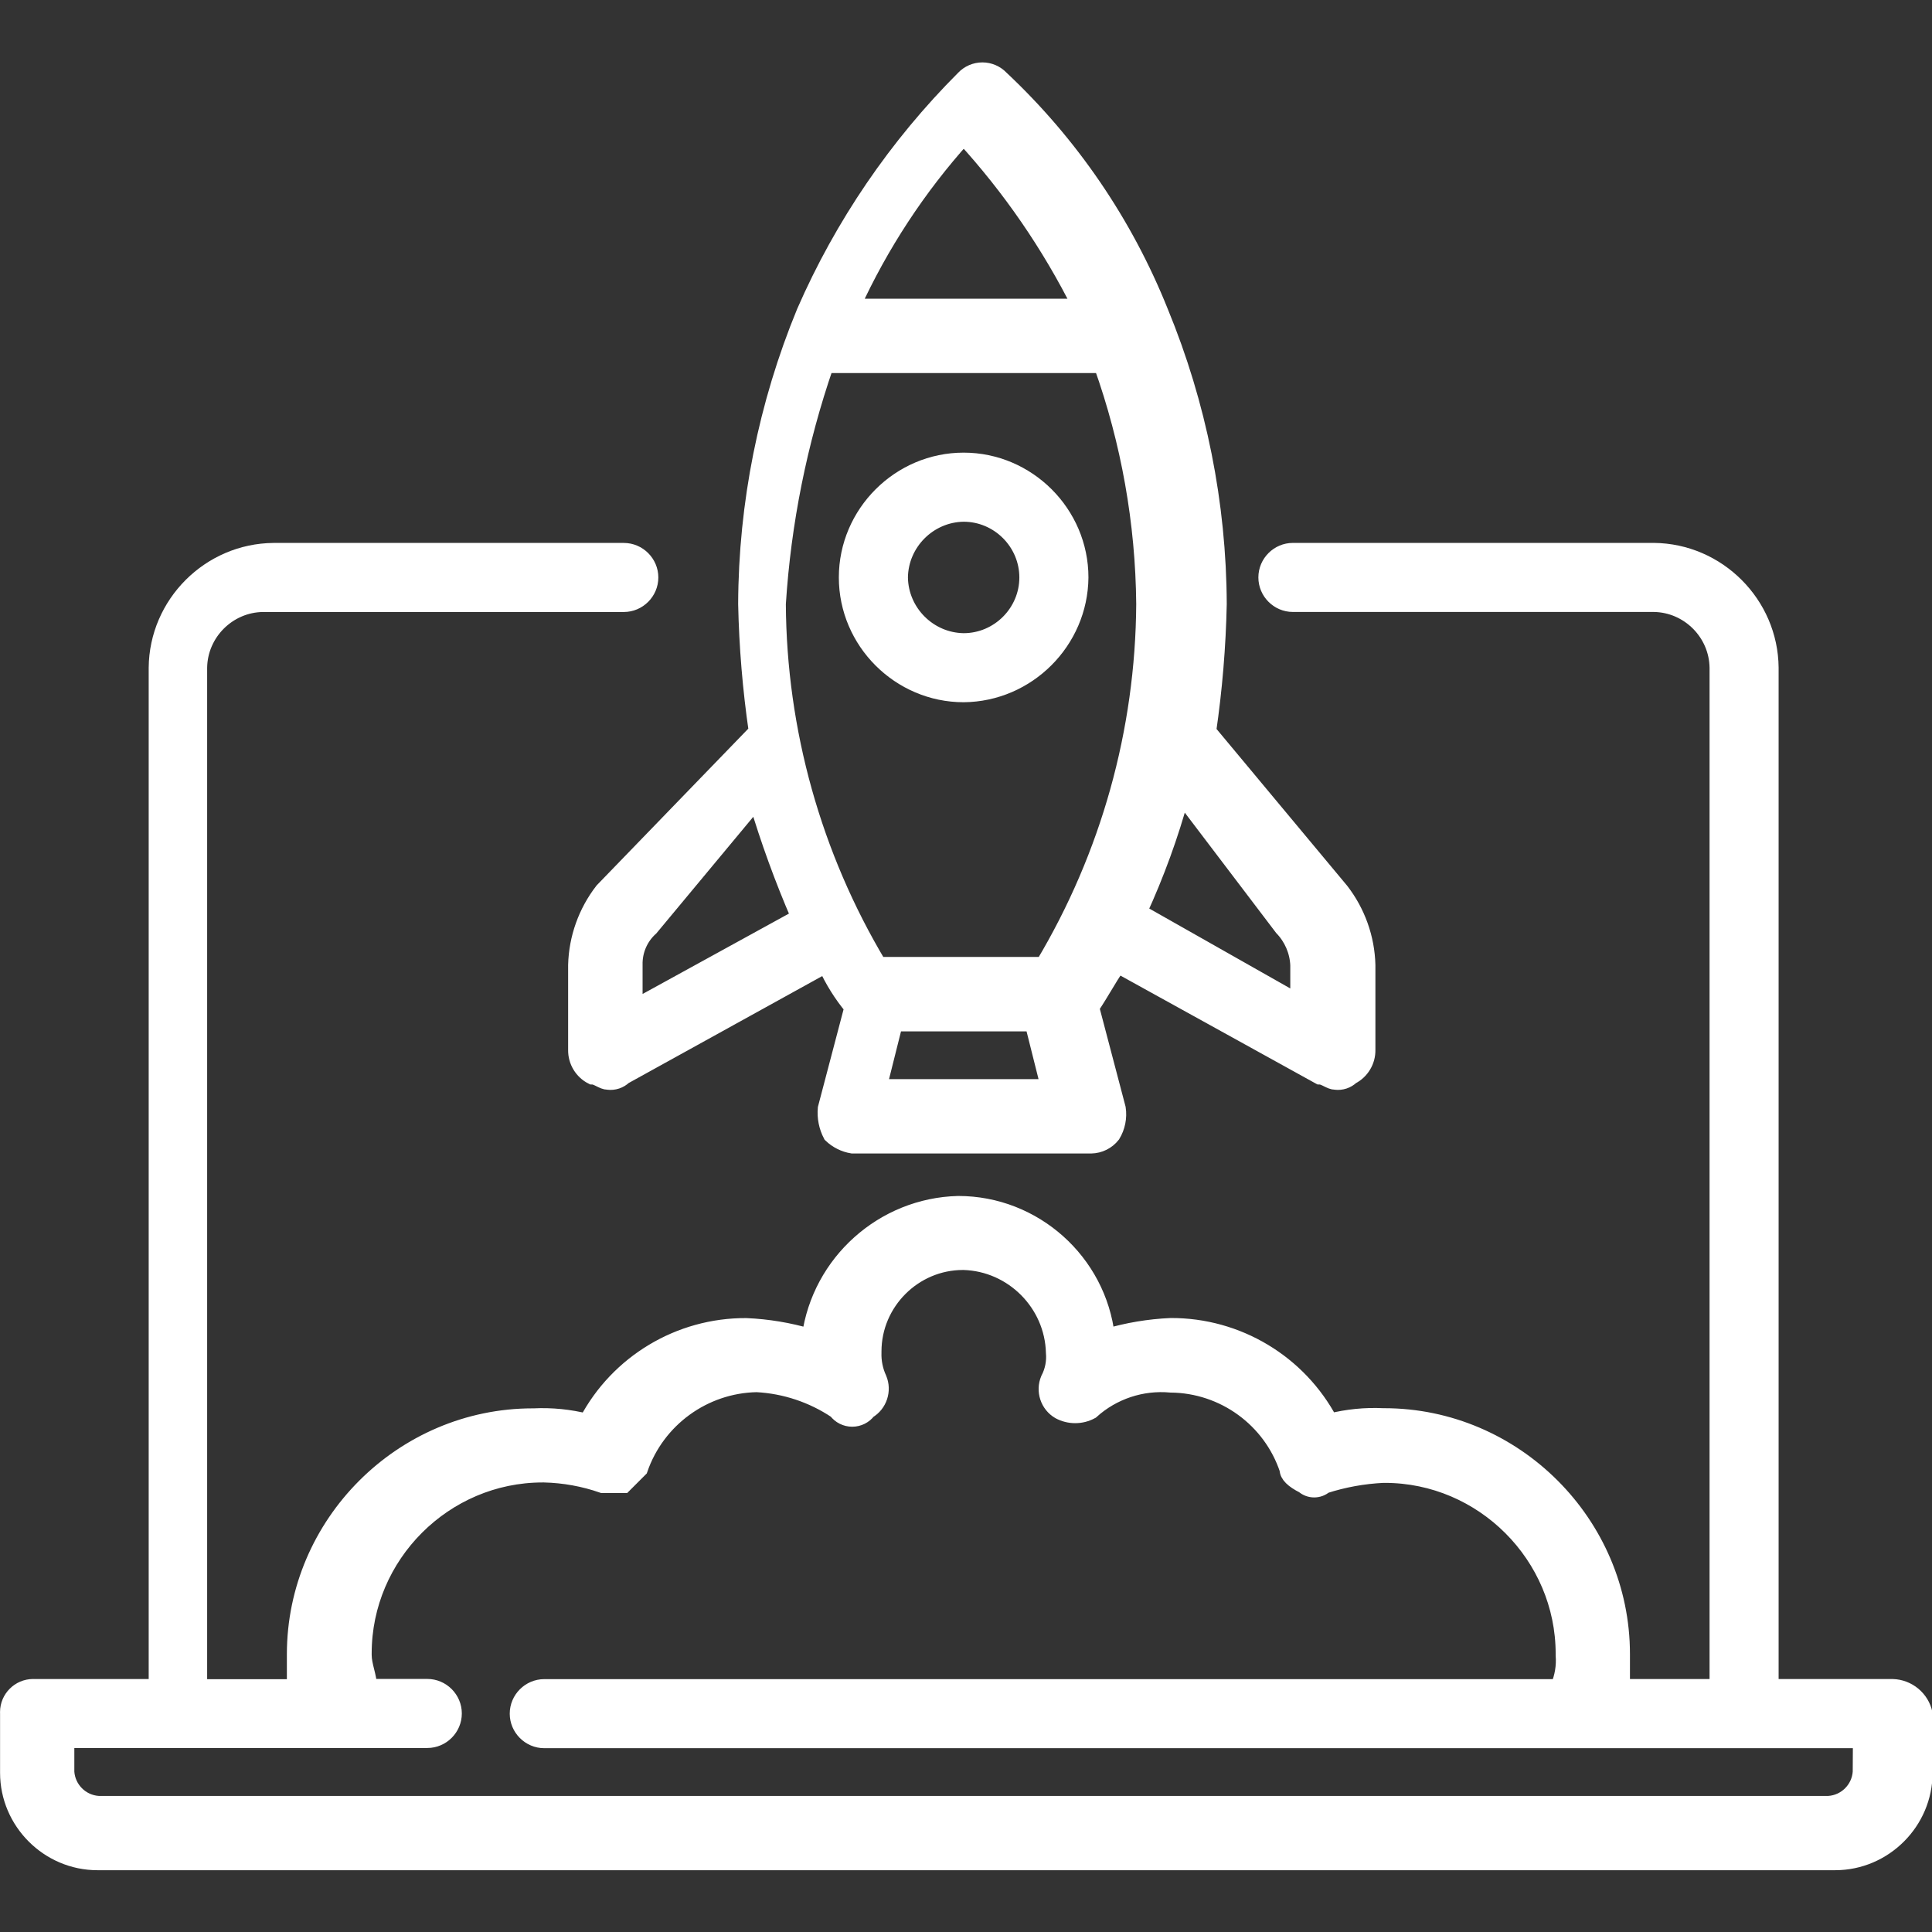
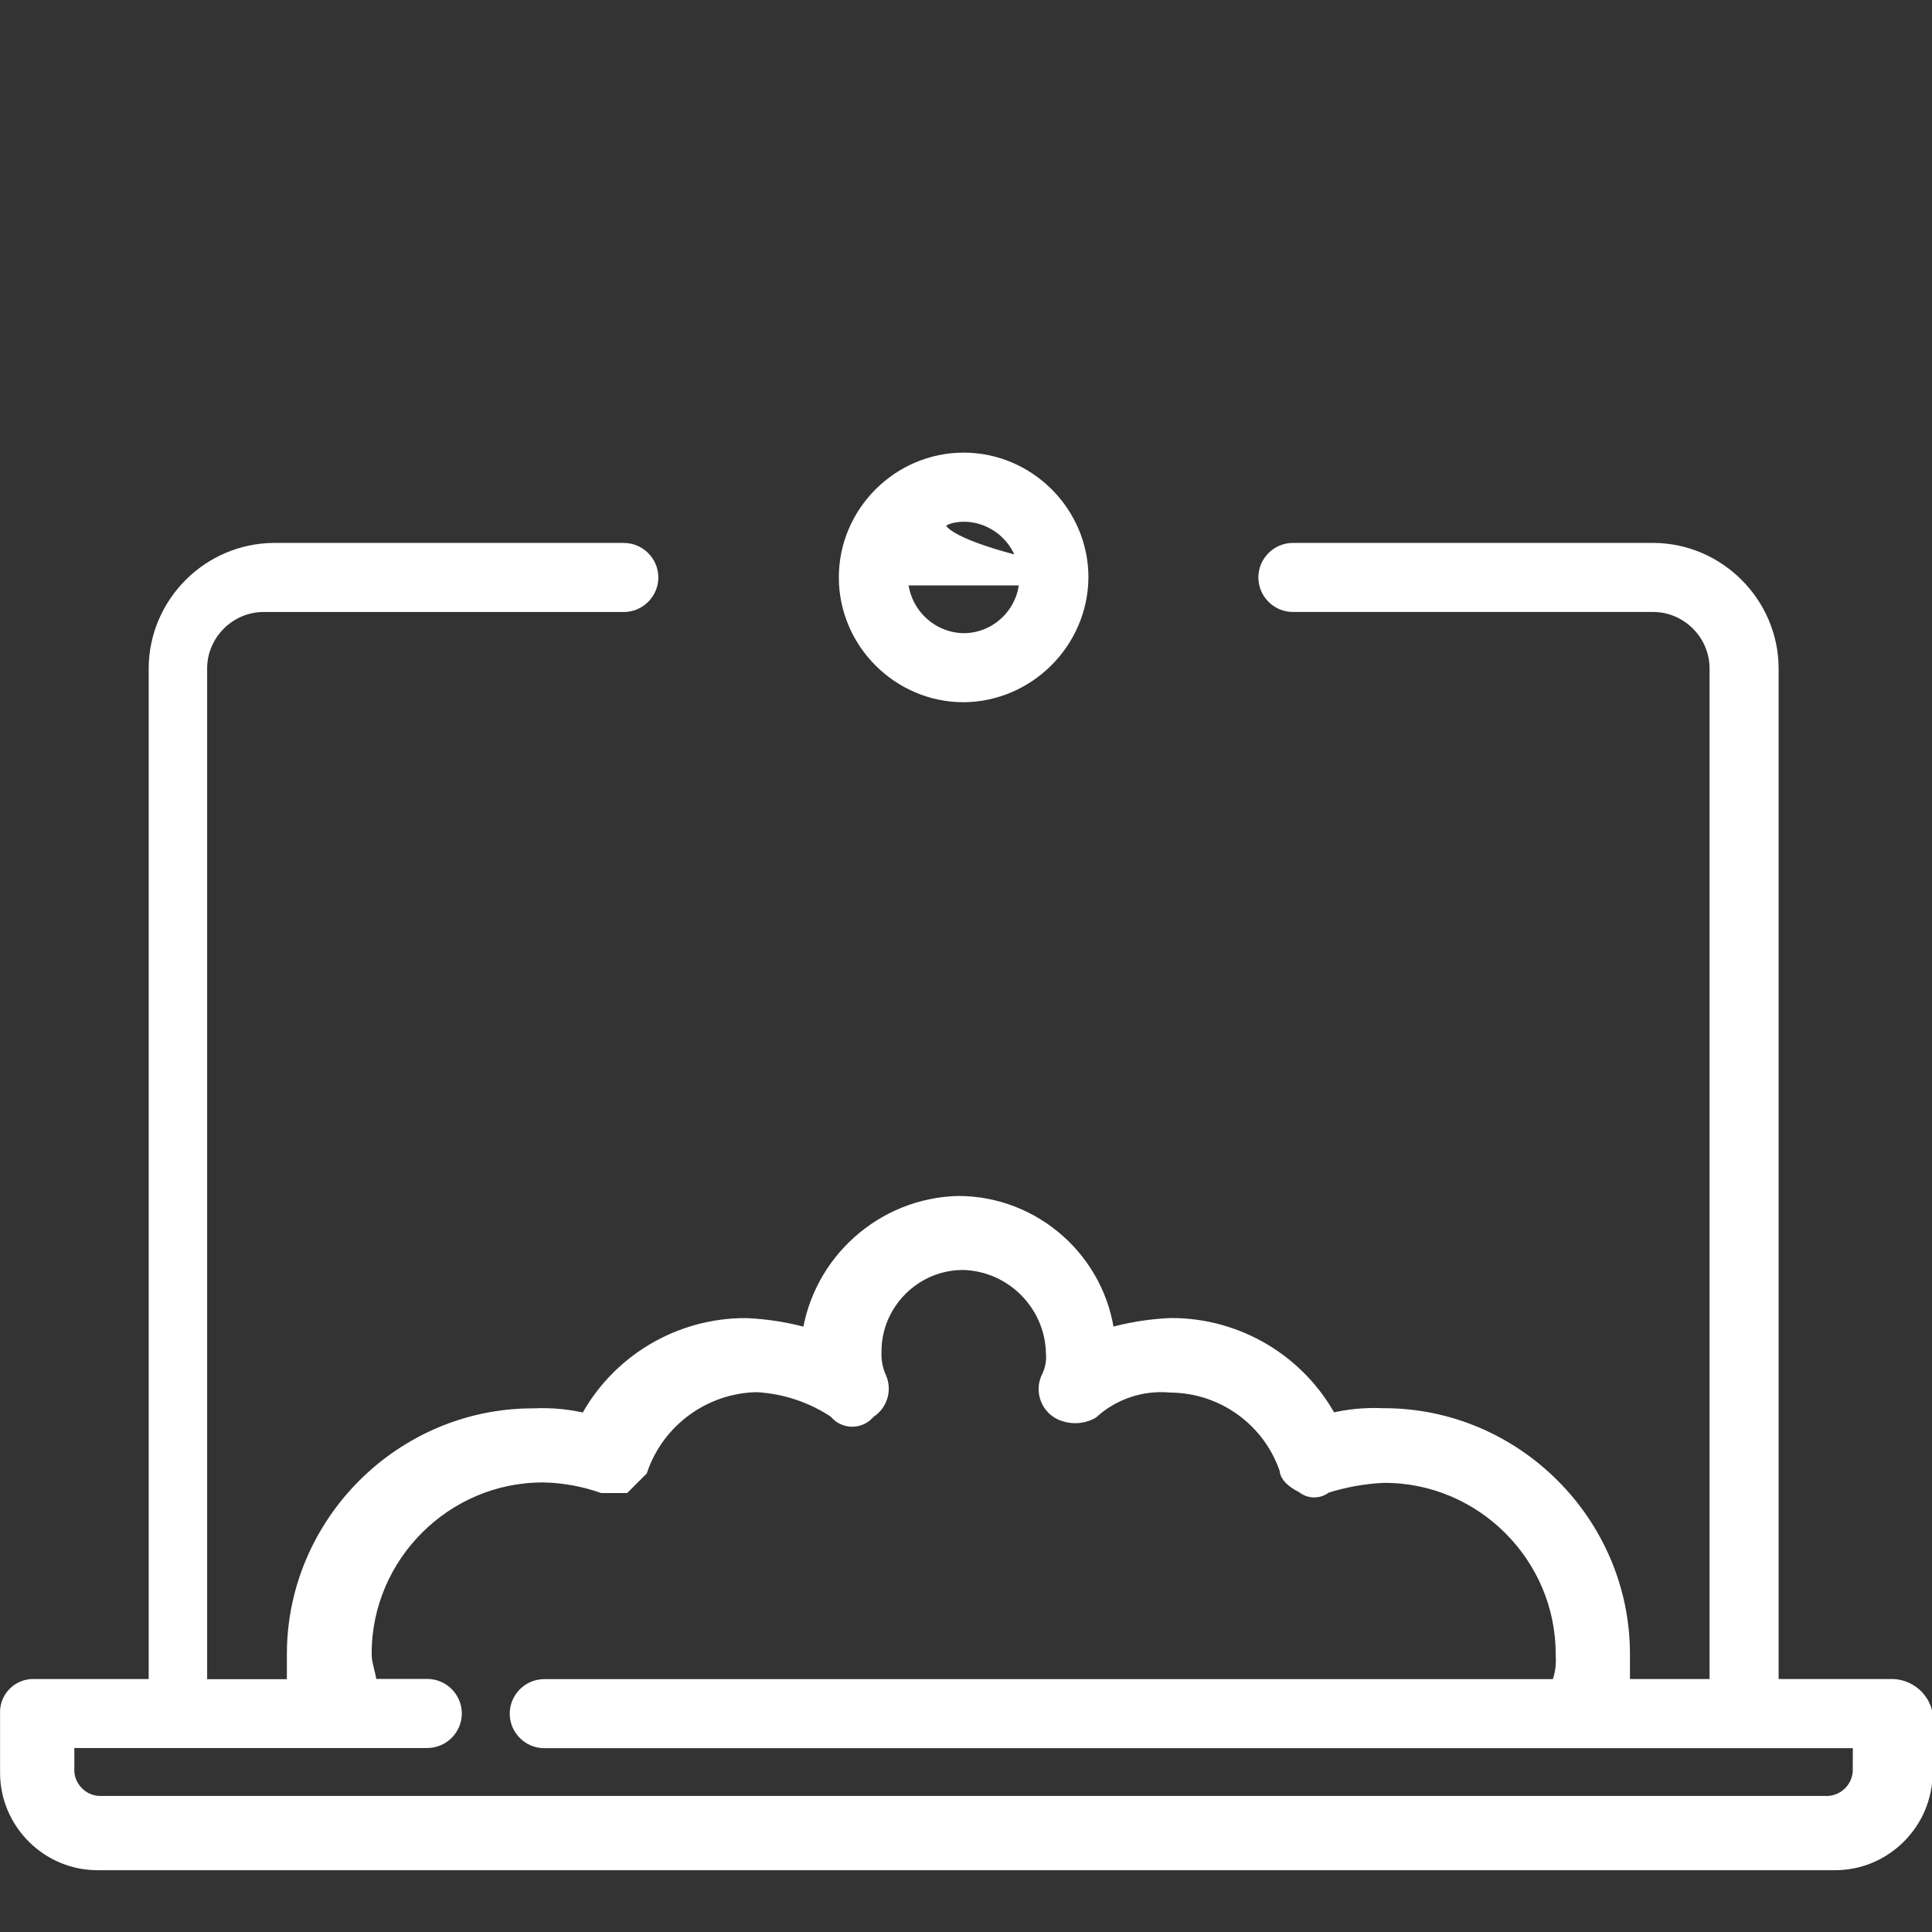
<svg xmlns="http://www.w3.org/2000/svg" width="100%" height="100%" viewBox="0 0 60 60" version="1.1" xml:space="preserve" style="fill-rule:evenodd;clip-rule:evenodd;">
  <rect x="0" y="0" width="60" height="60" fill="#333333" stroke="none" />
  <g id="E-commerce_and_Startups" transform="matrix(0.992,0,0,0.992,-6.694,-5.898)">
    <g id="Path_245" transform="matrix(1,0,0,1,0,5.992)">
      <path d="M66,52.768L62.18,52.768L62.18,20.857C62.163,18.858 60.523,17.218 58.524,17.2L47.224,17.2C46.768,17.2 46.393,17.575 46.393,18.031C46.393,18.487 46.768,18.862 47.224,18.862L58.524,18.862C59.612,18.876 60.504,19.768 60.518,20.856L60.518,52.768L57.526,52.768L57.526,51.768C57.526,51.758 57.526,51.747 57.526,51.737C57.526,47.651 54.164,44.289 50.078,44.289C50.068,44.289 50.057,44.289 50.047,44.289C49.488,44.262 48.928,44.318 48.385,44.455C47.411,42.611 45.486,41.457 43.4,41.466C42.722,41.496 42.051,41.608 41.4,41.8C41.133,39.444 39.117,37.644 36.746,37.645C34.398,37.703 32.419,39.473 32.1,41.8C31.451,41.609 30.782,41.497 30.106,41.468C28.019,41.459 26.093,42.614 25.12,44.46C24.577,44.323 24.017,44.267 23.458,44.294C23.448,44.294 23.437,44.294 23.427,44.294C19.341,44.294 15.979,47.656 15.979,51.742C15.979,51.752 15.979,51.763 15.979,51.773L15.979,52.773L12.983,52.773L12.983,20.857C12.997,19.769 13.889,18.877 14.977,18.863L26.277,18.863C26.733,18.863 27.108,18.488 27.108,18.032C27.108,17.576 26.733,17.201 26.277,17.201L15.31,17.201C13.31,17.218 11.67,18.858 11.653,20.858L11.653,52.768L7.831,52.768C7.815,52.767 7.799,52.767 7.784,52.767C7.353,52.767 6.999,53.121 6.999,53.552C6.999,53.568 6.999,53.584 7,53.6L7,55.428C7,55.436 7,55.445 7,55.453C7,56.989 8.264,58.253 9.8,58.253C9.808,58.253 9.817,58.253 9.825,58.253L64.175,58.253C64.183,58.253 64.192,58.253 64.2,58.253C65.736,58.253 67,56.989 67,55.453C67,55.444 67,55.436 67,55.427L67,53.6C66.899,53.127 66.484,52.782 66,52.768ZM65,55.427C64.965,55.962 64.535,56.392 64,56.427L9.825,56.427C9.29,56.392 8.86,55.962 8.825,55.427L8.825,54.427L20.125,54.427C20.581,54.427 20.956,54.052 20.956,53.596C20.956,53.14 20.581,52.765 20.125,52.765L18.3,52.765C18.3,52.433 18.134,52.1 18.134,51.765C18.134,51.748 18.134,51.731 18.134,51.714C18.134,48.642 20.662,46.114 23.734,46.114C23.751,46.114 23.768,46.114 23.785,46.114C24.408,46.129 25.025,46.241 25.613,46.446L26.278,46.446L26.778,45.946C27.318,44.385 28.783,43.32 30.435,43.287C31.326,43.334 32.187,43.621 32.928,44.118C33.045,44.276 33.231,44.369 33.428,44.369C33.625,44.369 33.811,44.276 33.928,44.118C34.272,43.916 34.415,43.486 34.26,43.118C34.14,42.858 34.083,42.573 34.094,42.287C34.094,42.279 34.094,42.27 34.094,42.262C34.094,40.726 35.358,39.462 36.894,39.462C36.902,39.462 36.911,39.462 36.919,39.462C38.455,39.509 39.703,40.764 39.742,42.3C39.768,42.587 39.71,42.876 39.576,43.131C39.421,43.499 39.564,43.929 39.908,44.131C40.219,44.3 40.597,44.3 40.908,44.131C41.586,43.517 42.491,43.216 43.401,43.3C45.059,43.314 46.534,44.386 47.058,45.959C47.058,46.125 47.225,46.292 47.558,46.459C47.748,46.624 48.033,46.624 48.223,46.459C48.815,46.268 49.43,46.157 50.051,46.127C50.067,46.127 50.084,46.127 50.1,46.127C53.172,46.127 55.7,48.655 55.7,51.727C55.7,51.742 55.7,51.756 55.7,51.771C55.727,52.113 55.67,52.456 55.534,52.771L23.787,52.771C23.331,52.771 22.956,53.146 22.956,53.602C22.956,54.058 23.331,54.433 23.787,54.433L65.006,54.433L65,55.427Z" style="fill:white;fill-rule:nonzero;stroke:white;stroke-width:0.5px;" />
    </g>
    <g id="Path_246" transform="matrix(1,0,0,1,7.084,0)">
-       <path d="M18.531,33.829C18.014,34.496 17.722,35.312 17.7,36.156L17.7,38.815C17.694,39.164 17.889,39.488 18.2,39.646C18.366,39.646 18.532,39.812 18.7,39.812C18.883,39.835 19.067,39.774 19.2,39.646L25.516,36.156C25.732,36.635 26.011,37.082 26.347,37.486L25.516,40.644C25.49,40.931 25.548,41.22 25.682,41.475C25.865,41.65 26.097,41.766 26.347,41.807L33.826,41.807C34.086,41.802 34.331,41.68 34.491,41.475C34.642,41.226 34.701,40.932 34.657,40.644L33.826,37.486C34.158,36.986 34.326,36.655 34.657,36.156L40.973,39.646C41.139,39.646 41.305,39.812 41.473,39.812C41.656,39.835 41.84,39.774 41.973,39.646C42.284,39.488 42.479,39.164 42.473,38.815L42.473,36.156C42.451,35.312 42.159,34.496 41.642,33.829L37.487,28.843C37.68,27.521 37.791,26.189 37.819,24.854C37.807,21.718 37.186,18.613 35.991,15.713C34.881,12.94 33.178,10.444 31,8.4C30.849,8.24 30.638,8.149 30.419,8.149C30.199,8.149 29.988,8.24 29.837,8.4C27.733,10.505 26.042,12.986 24.851,15.713C23.656,18.613 23.035,21.718 23.023,24.854C23.051,26.189 23.162,27.521 23.355,28.843L18.531,33.829ZM19.531,37.486L19.531,36.156C19.519,35.714 19.702,35.288 20.031,34.993L23.351,31C23.721,32.245 24.165,33.466 24.681,34.657L19.531,37.486ZM27.176,39.979L27.676,37.985L31.997,37.985L32.497,39.979L27.176,39.979ZM39.808,34.993C40.11,35.307 40.288,35.721 40.308,36.156L40.308,37.319L35.322,34.494C35.865,33.313 36.31,32.09 36.652,30.837L39.808,34.993ZM29.833,10.228C31.293,11.823 32.524,13.613 33.49,15.547L26.343,15.547C27.229,13.607 28.406,11.813 29.833,10.228ZM25.516,17.375L34.155,17.375C35.012,19.776 35.462,22.304 35.485,24.854C35.462,28.835 34.371,32.738 32.327,36.154L27.174,36.154C25.13,32.738 24.039,28.835 24.016,24.854C24.178,22.305 24.683,19.789 25.516,17.375Z" style="fill:white;fill-rule:nonzero;stroke:white;stroke-width:0.5px;" />
-     </g>
+       </g>
    <g id="Path_247" transform="matrix(1,0,0,1,10.46,4.866)">
-       <path d="M30.113,19.157C30.113,17.151 28.462,15.5 26.456,15.5C24.45,15.5 22.799,17.151 22.799,19.157C22.799,21.163 24.45,22.814 26.456,22.814C28.456,22.797 30.096,21.157 30.113,19.157ZM24.462,19.157C24.476,18.069 25.368,17.177 26.456,17.163C27.55,17.163 28.45,18.063 28.45,19.158C28.45,20.252 27.55,21.152 26.456,21.152C25.367,21.138 24.476,20.246 24.462,19.157Z" style="fill:white;fill-rule:nonzero;stroke:white;stroke-width:0.5px;" />
+       <path d="M30.113,19.157C30.113,17.151 28.462,15.5 26.456,15.5C24.45,15.5 22.799,17.151 22.799,19.157C22.799,21.163 24.45,22.814 26.456,22.814C28.456,22.797 30.096,21.157 30.113,19.157ZC24.476,18.069 25.368,17.177 26.456,17.163C27.55,17.163 28.45,18.063 28.45,19.158C28.45,20.252 27.55,21.152 26.456,21.152C25.367,21.138 24.476,20.246 24.462,19.157Z" style="fill:white;fill-rule:nonzero;stroke:white;stroke-width:0.5px;" />
    </g>
  </g>
</svg>